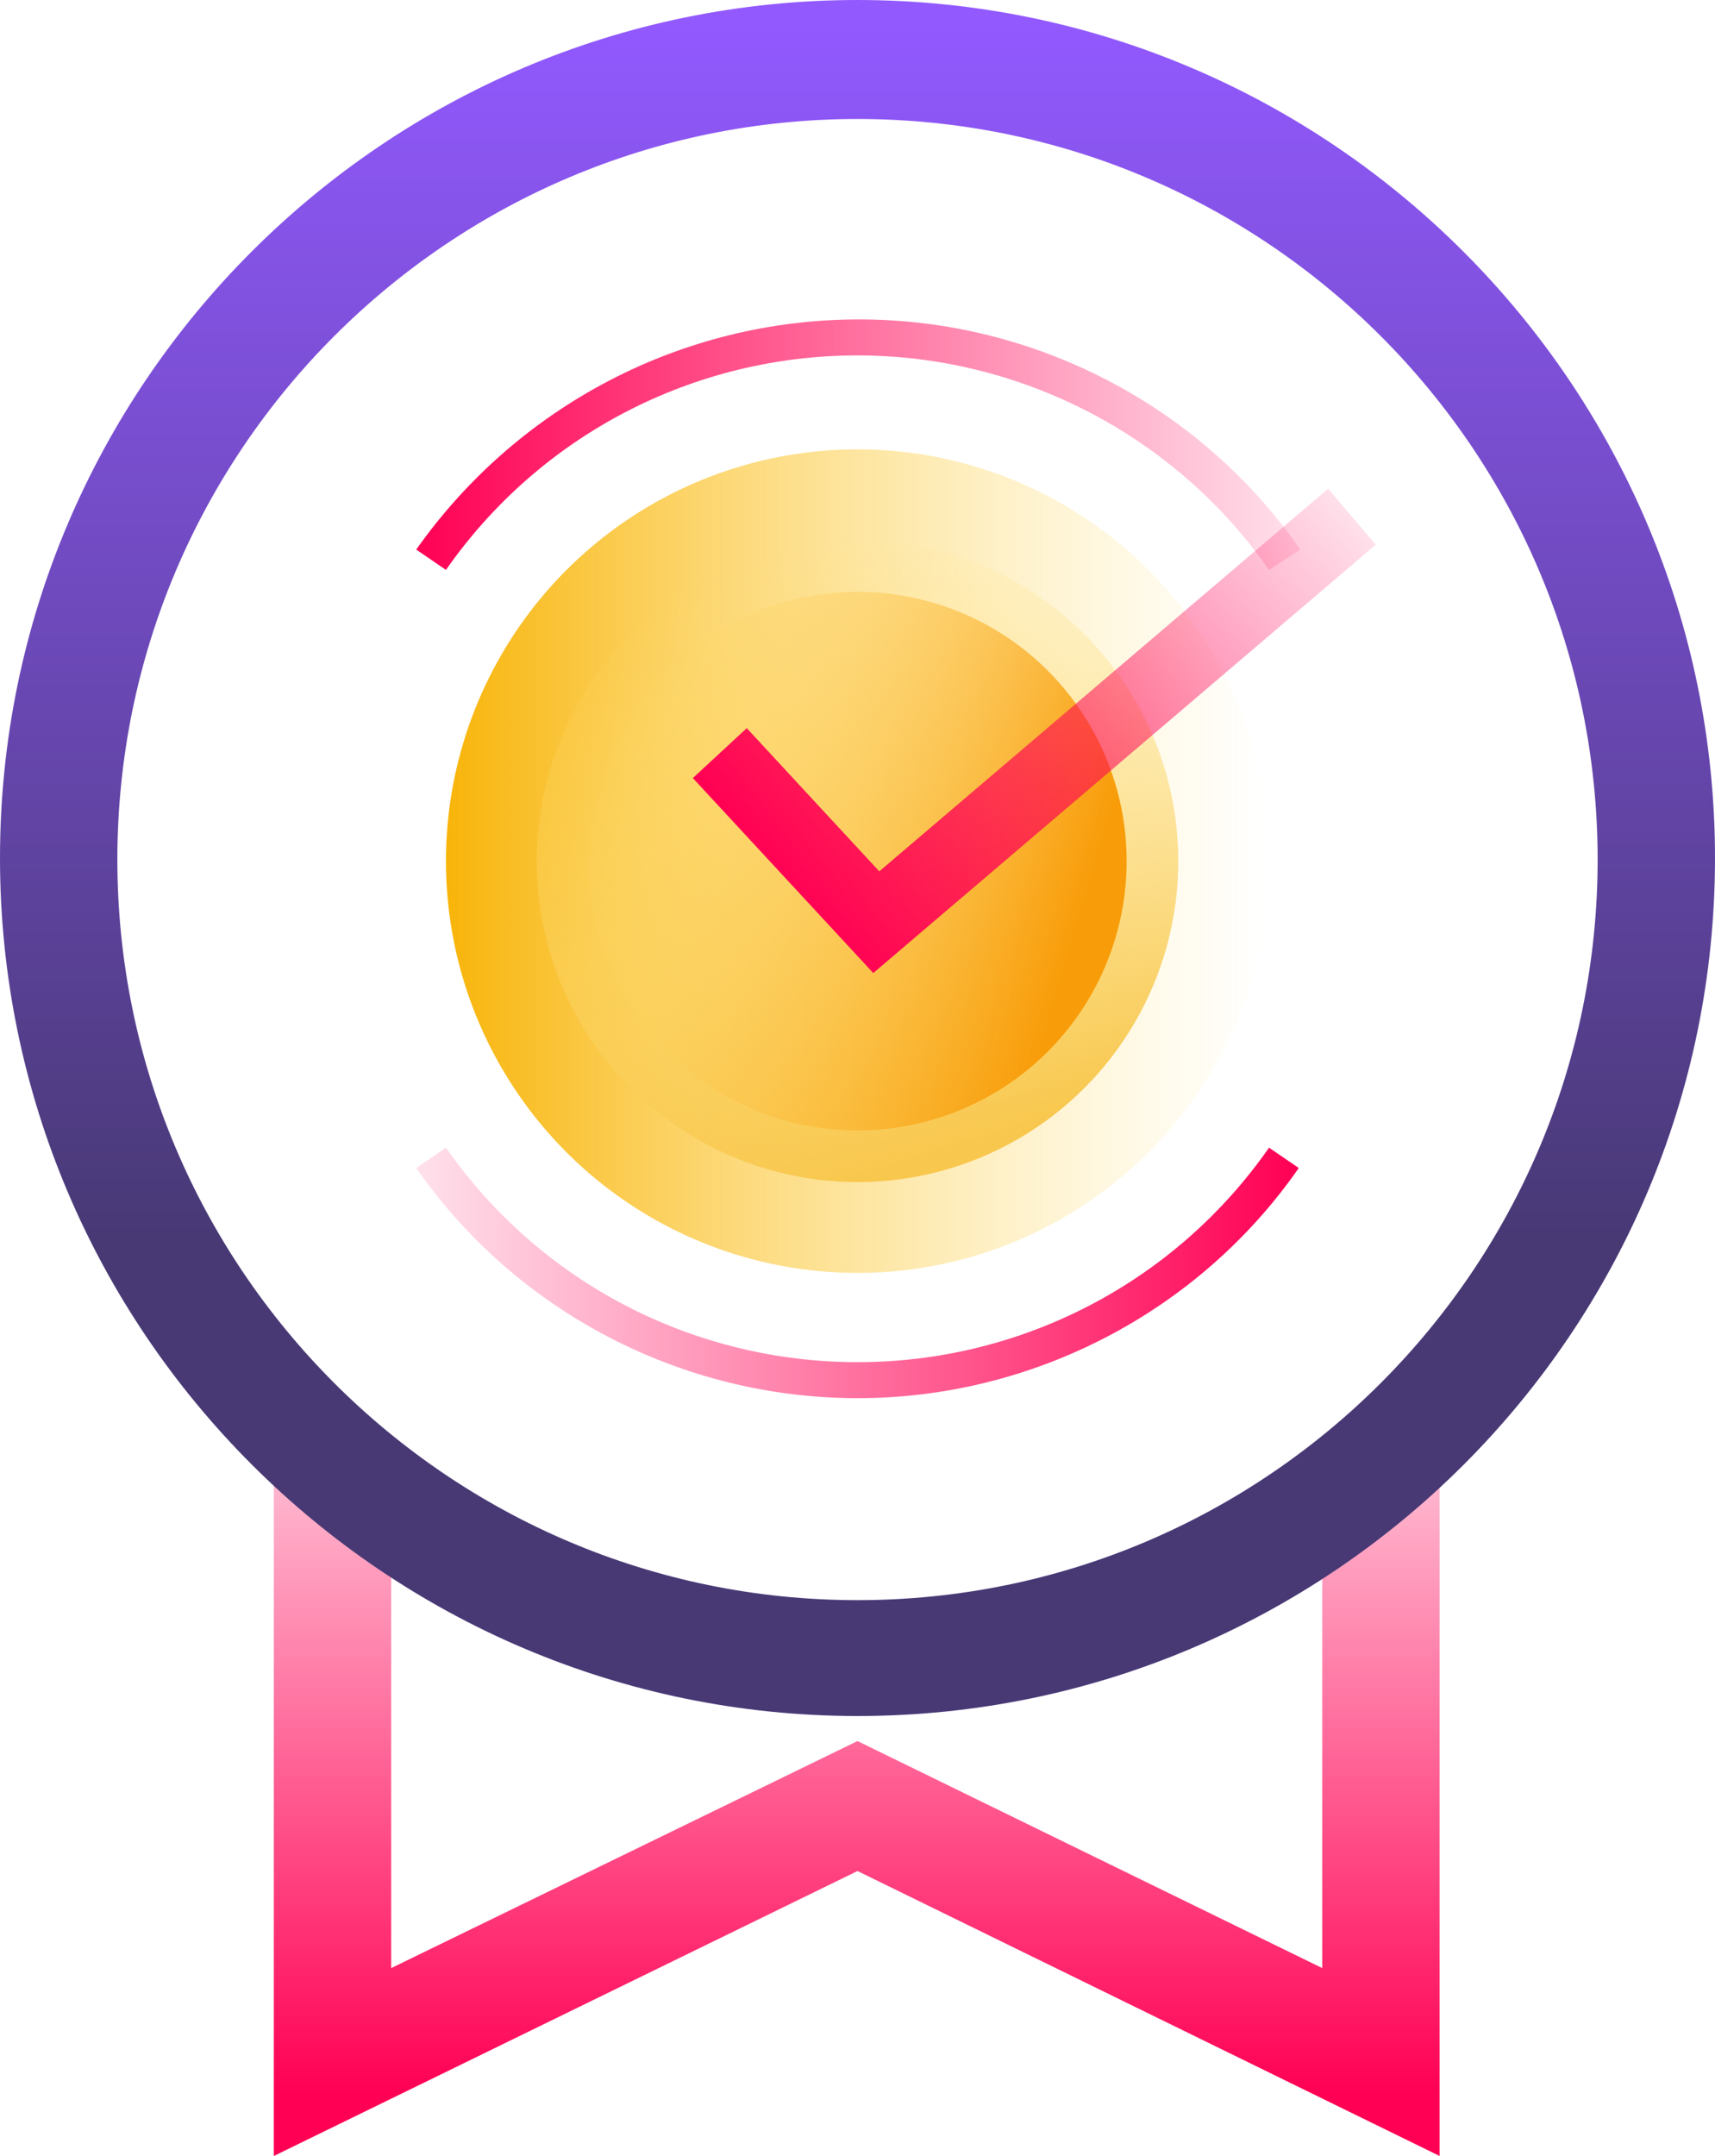
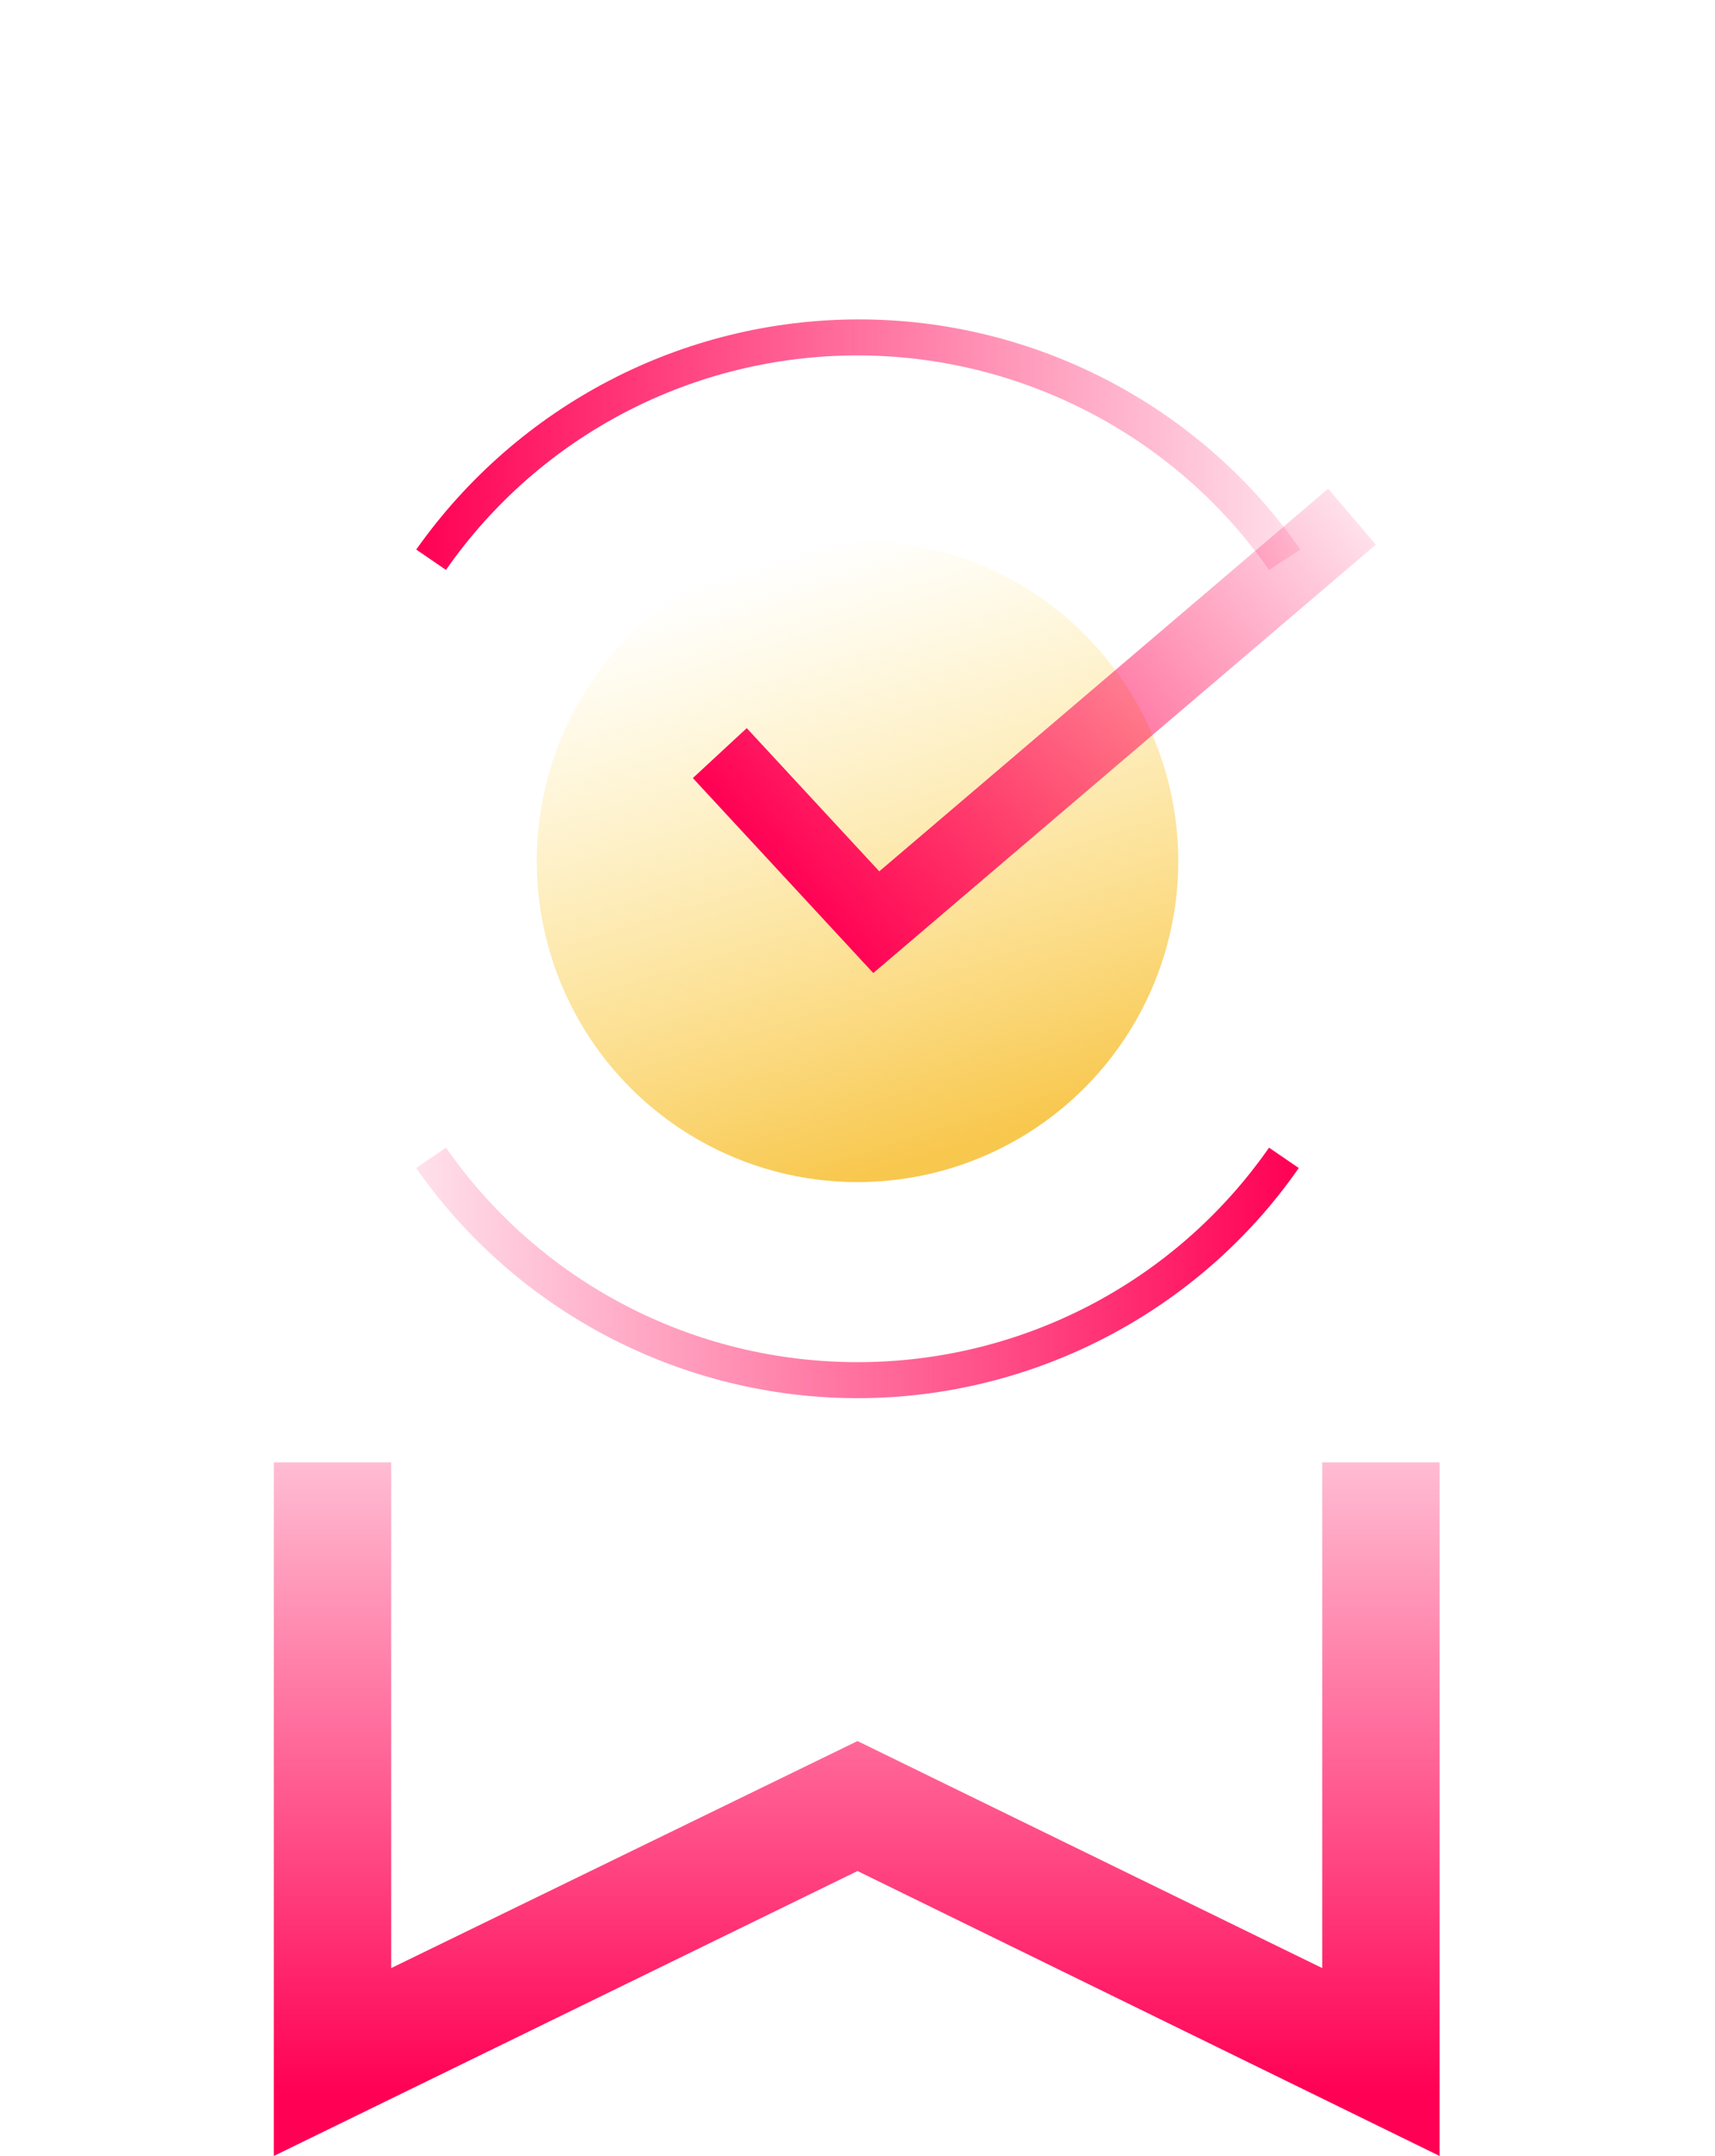
<svg xmlns="http://www.w3.org/2000/svg" version="1.1" id="Layer_1" x="0px" y="0px" viewBox="0 0 109.6 137.7" style="enable-background:new 0 0 109.6 137.7;" xml:space="preserve">
  <style type="text/css">
	.st0{fill:url(#SVGID_1_);}
	.st1{fill:url(#SVGID_00000164500622377132220070000013995921639557237387_);}
	.st2{fill:url(#SVGID_00000057827907051012307510000018318264016378292370_);}
	.st3{fill:url(#SVGID_00000141440520043013208630000007909785022416894858_);}
	.st4{fill:url(#SVGID_00000109018198890614954490000015991143592320611234_);}
	.st5{fill:url(#SVGID_00000055689615805179158800000008834812944659162510_);}
	.st6{fill:url(#SVGID_00000111168844362731210910000004340334960454557062_);}
	
		.st7{fill:none;stroke:url(#SVGID_00000166645434572847971810000012604640571715756679_);stroke-width:4.695;stroke-miterlimit:10;}
</style>
  <g>
    <g>
      <linearGradient id="SVGID_1_" gradientUnits="userSpaceOnUse" x1="54.75" y1="52.481" x2="54.75" y2="4.241" gradientTransform="matrix(1 0 0 -1 0 137.968)">
        <stop offset="0" style="stop-color:#FF0054;stop-opacity:0.117" />
        <stop offset="1" style="stop-color:#FF0054" />
      </linearGradient>
      <polygon class="st0" points="92,137.7 54.8,119.5 17.5,137.7 17.5,93.4 25,93.4 25,125.7 54.8,111.2 84.5,125.7 84.5,93.4     92,93.4   " />
    </g>
    <g>
      <g>
        <linearGradient id="SVGID_00000013903762450405554900000012780023450146984364_" gradientUnits="userSpaceOnUse" x1="26.6" y1="56.668" x2="83" y2="56.668" gradientTransform="matrix(1 0 0 -1 0 137.968)">
          <stop offset="0" style="stop-color:#FF0054;stop-opacity:0.117" />
          <stop offset="1" style="stop-color:#FF0054" />
        </linearGradient>
        <path style="fill:url(#SVGID_00000013903762450405554900000012780023450146984364_);" d="M54.8,89.3c-11.2,0-21.8-5.5-28.2-14.7     l1.9-1.3c6,8.6,15.8,13.7,26.3,13.7c10.5,0,20.3-5.1,26.3-13.7l1.9,1.3C76.6,83.8,66,89.3,54.8,89.3z" />
      </g>
      <g>
        <linearGradient id="SVGID_00000041253304276534205420000005352575272997733514_" gradientUnits="userSpaceOnUse" x1="26.539" y1="109.568" x2="83.039" y2="109.568" gradientTransform="matrix(1 0 0 -1 0 137.968)">
          <stop offset="0" style="stop-color:#FF0054" />
          <stop offset="1" style="stop-color:#FF0054;stop-opacity:0.117" />
        </linearGradient>
        <path style="fill:url(#SVGID_00000041253304276534205420000005352575272997733514_);" d="M81.1,36.4c-6-8.6-15.9-13.7-26.3-13.7     c-10.5,0-20.3,5.1-26.3,13.7l-1.9-1.3c6.5-9.2,17-14.7,28.3-14.7c11.2,0,21.8,5.5,28.2,14.7L81.1,36.4z" />
      </g>
      <g>
        <linearGradient id="SVGID_00000049942008450633344100000003787091804445684412_" gradientUnits="userSpaceOnUse" x1="28.5" y1="82.968" x2="81.1" y2="82.968" gradientTransform="matrix(1 0 0 -1 0 137.968)">
          <stop offset="0" style="stop-color:#F8B409" />
          <stop offset="0.358" style="stop-color:#FBC532;stop-opacity:0.642" />
          <stop offset="1" style="stop-color:#FFE278;stop-opacity:0" />
        </linearGradient>
-         <circle style="fill:url(#SVGID_00000049942008450633344100000003787091804445684412_);" cx="54.8" cy="55" r="26.3" />
        <linearGradient id="SVGID_00000149384059831760945900000001059573116860867752_" gradientUnits="userSpaceOnUse" x1="-1677.721" y1="-1522.945" x2="-1657.676" y2="-1488.826" gradientTransform="matrix(0.673 -0.739 -0.739 -0.673 64.244 -2191.21)">
          <stop offset="0" style="stop-color:#F8C74D" />
          <stop offset="1" style="stop-color:#FFE278;stop-opacity:0" />
        </linearGradient>
        <circle style="fill:url(#SVGID_00000149384059831760945900000001059573116860867752_);" cx="54.8" cy="55" r="20.5" />
        <linearGradient id="SVGID_00000080900785574205107640000005713966940226115234_" gradientUnits="userSpaceOnUse" x1="-4383.35" y1="-1070.758" x2="-4366.474" y2="-1042.032" gradientTransform="matrix(-0.245 -0.969 -0.969 0.245 -2042.348 -3926.647)">
          <stop offset="0" style="stop-color:#F89C09" />
          <stop offset="0.358" style="stop-color:#FBB632;stop-opacity:0.642" />
          <stop offset="1" style="stop-color:#FFE278;stop-opacity:0" />
        </linearGradient>
-         <circle style="fill:url(#SVGID_00000080900785574205107640000005713966940226115234_);" cx="54.8" cy="55" r="17.2" />
      </g>
    </g>
    <g>
      <linearGradient id="SVGID_00000087405160911811081740000011961567063955950774_" gradientUnits="userSpaceOnUse" x1="54.8" y1="28.602" x2="54.8" y2="136.876" gradientTransform="matrix(1 0 0 -1 0 137.968)">
        <stop offset="0.281" style="stop-color:#483975" />
        <stop offset="1" style="stop-color:#9259FF" />
      </linearGradient>
-       <path style="fill:url(#SVGID_00000087405160911811081740000011961567063955950774_);" d="M54.8,109.6C24.6,109.6,0,85,0,54.8    S24.6,0,54.8,0s54.8,24.6,54.8,54.8C109.6,85.1,85,109.6,54.8,109.6z M54.8,7.6C28.7,7.6,7.5,28.8,7.5,54.9s21.2,47.3,47.3,47.3    s47.3-21.2,47.3-47.3S80.9,7.6,54.8,7.6z" />
    </g>
    <linearGradient id="SVGID_00000160190305815971258610000015234540663697802119_" gradientUnits="userSpaceOnUse" x1="-466.938" y1="-162.202" x2="-505.522" y2="-181.974" gradientTransform="matrix(0.979 -0.202 -0.202 -0.979 507.724 -224.31)">
      <stop offset="0" style="stop-color:#FF0054;stop-opacity:0.117" />
      <stop offset="1" style="stop-color:#FF0054" />
    </linearGradient>
    <polyline style="fill:none;stroke:url(#SVGID_00000160190305815971258610000015234540663697802119_);stroke-width:4.695;stroke-miterlimit:10;" points="   46,48.1 56,58.9 86.4,33  " />
  </g>
</svg>